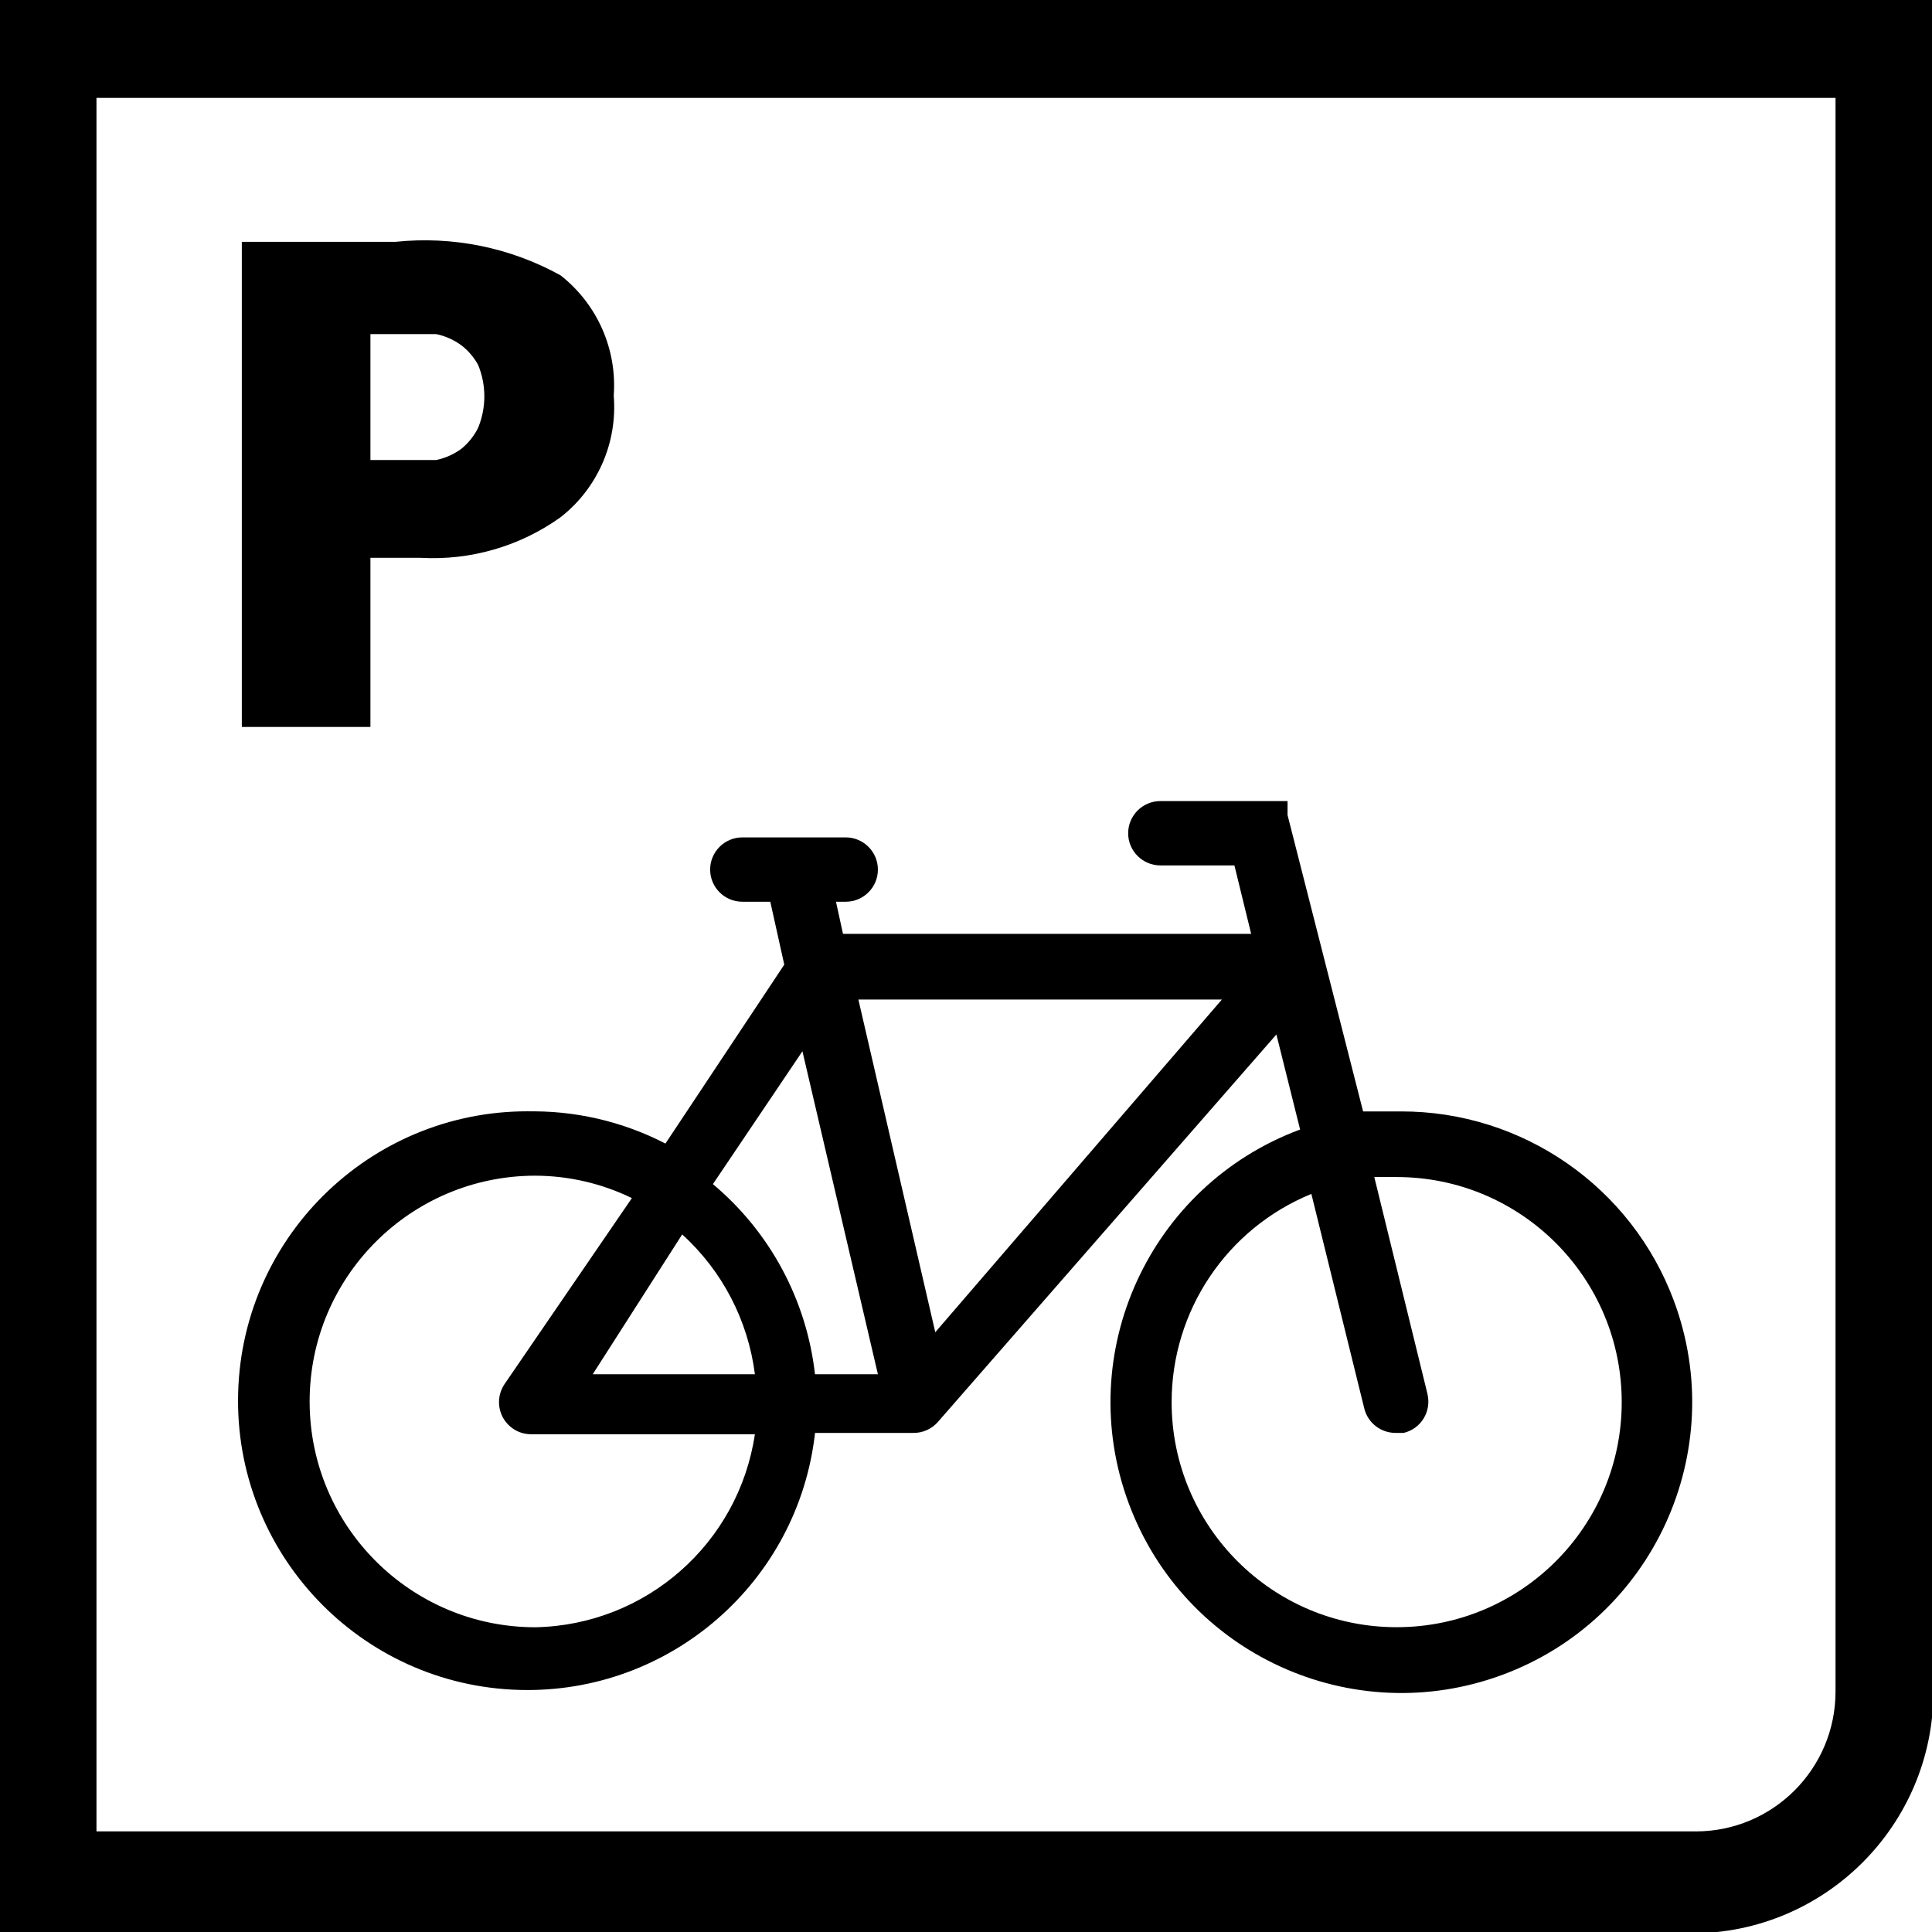
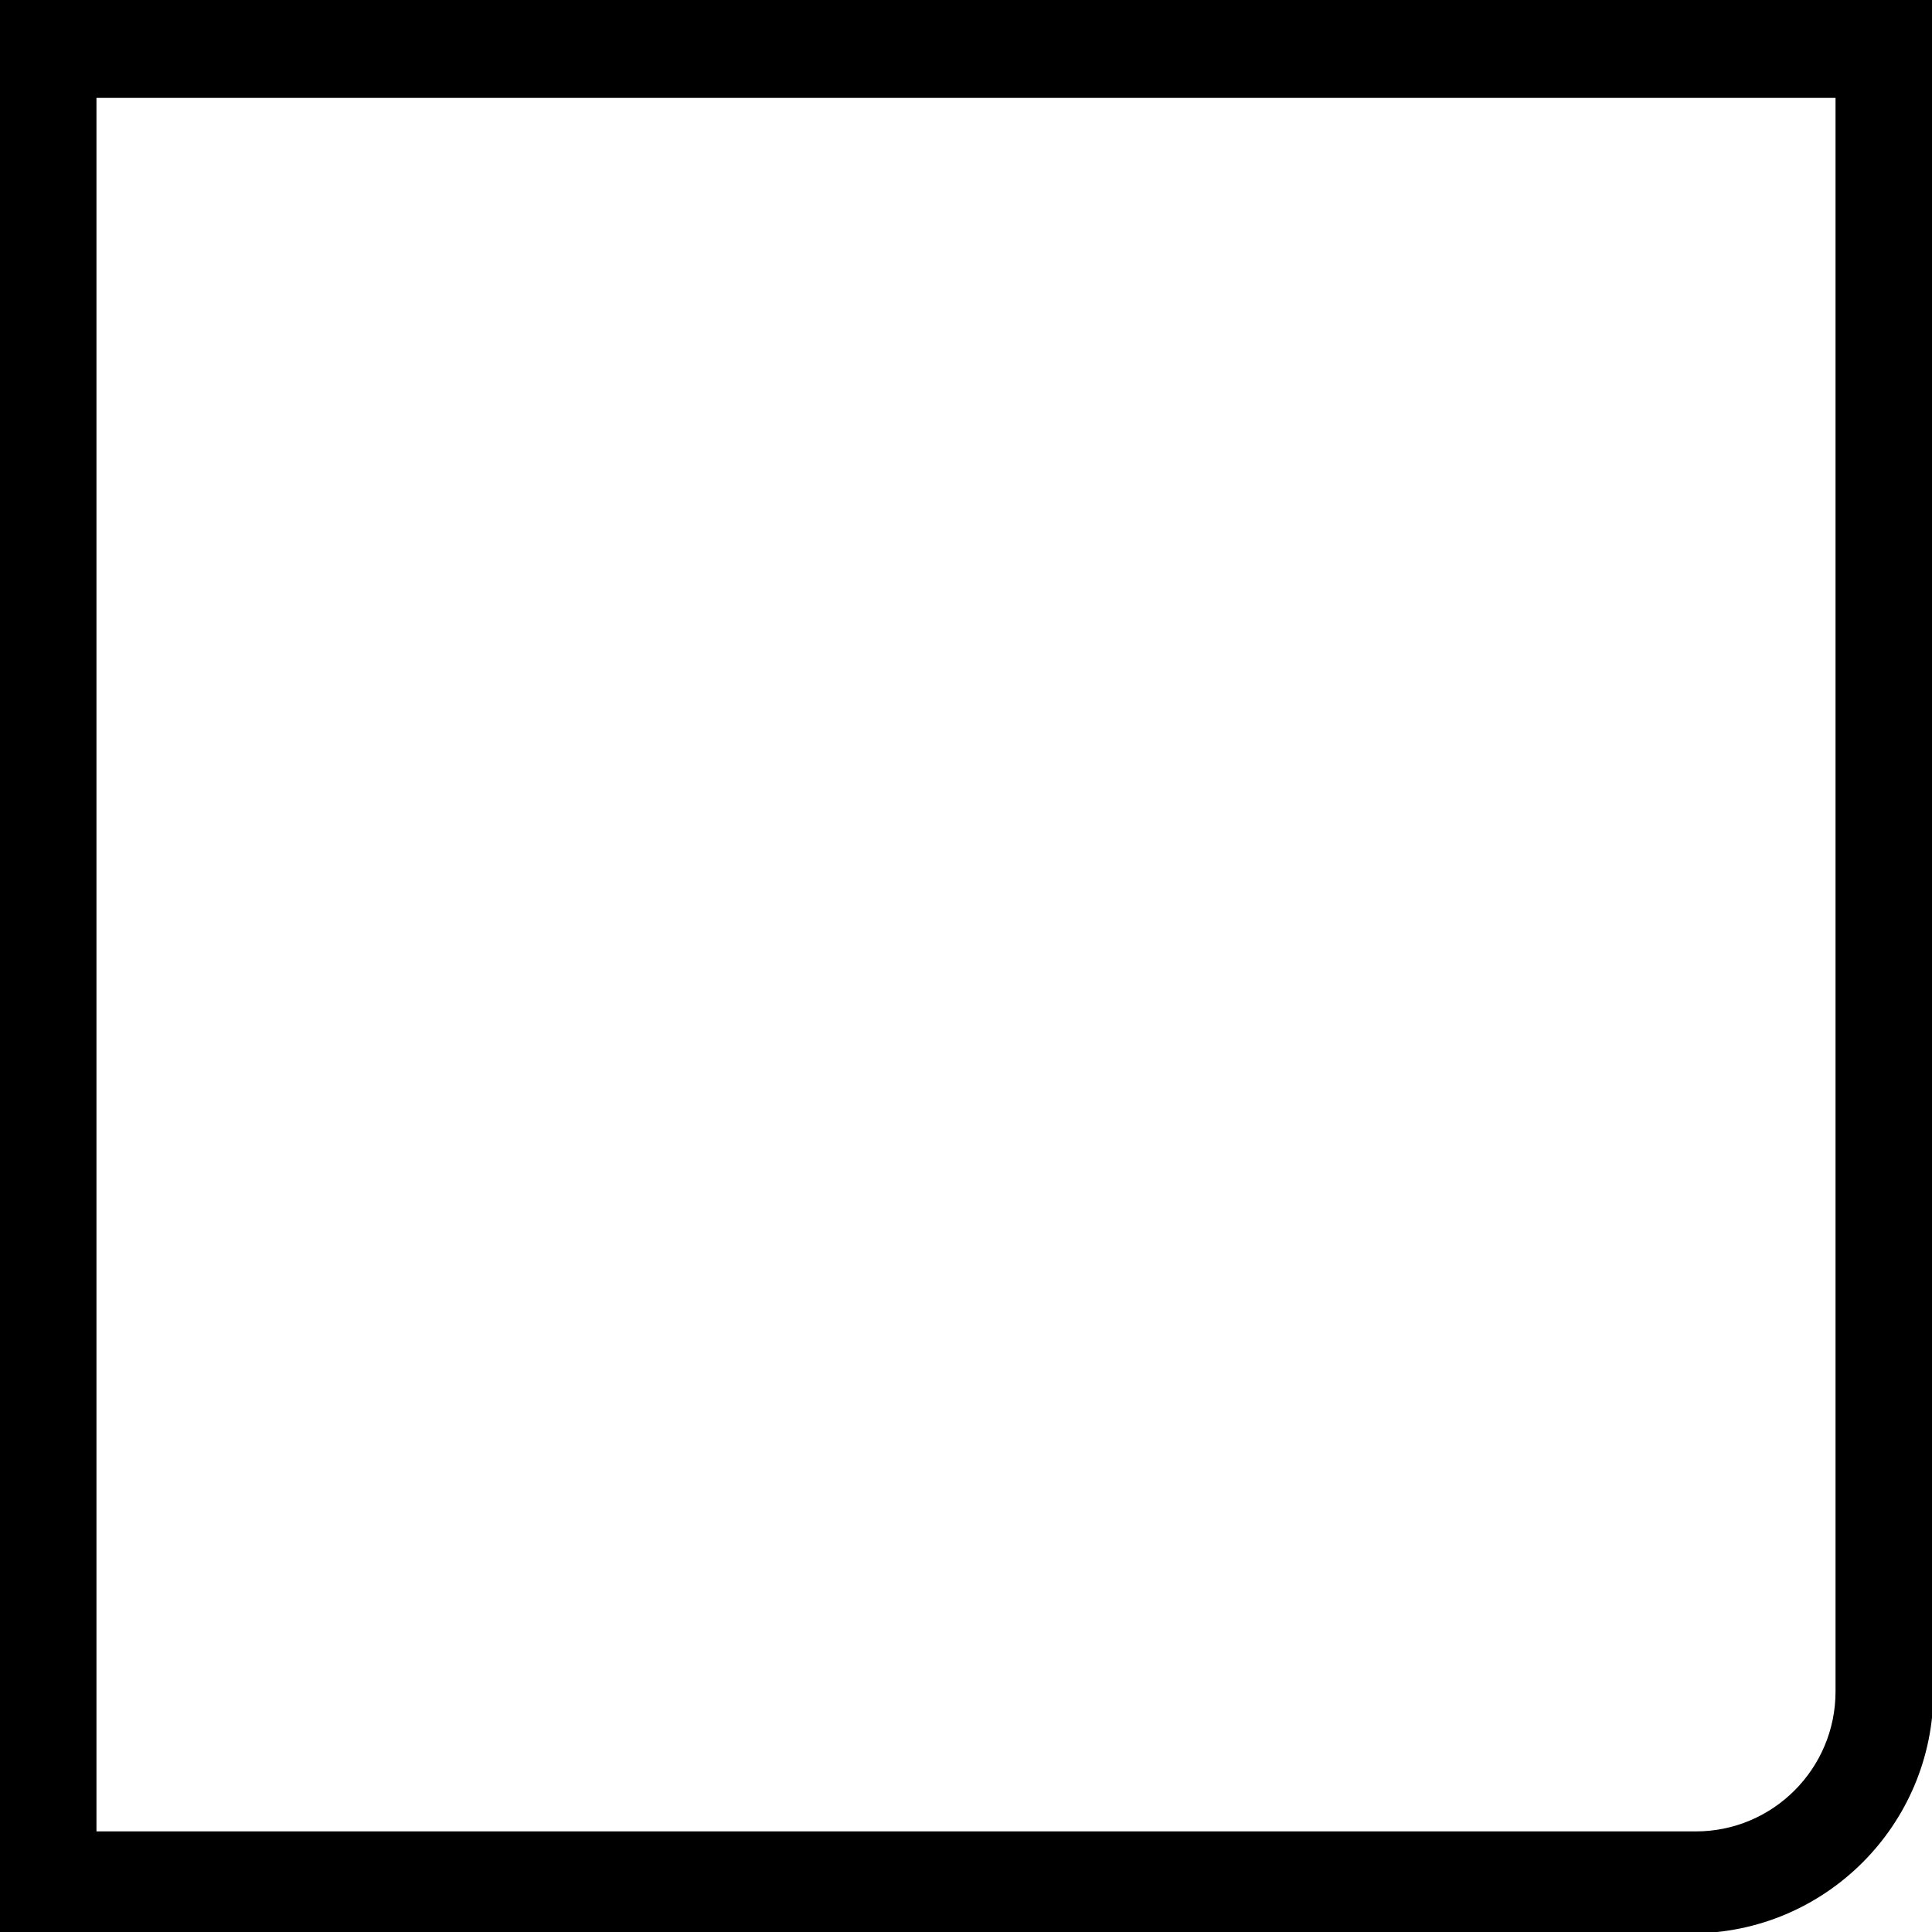
<svg xmlns="http://www.w3.org/2000/svg" version="1.1" x="0px" y="0px" width="30px" height="30px" viewBox="0 0 30 30" enable-background="new 0 0 30 30" xml:space="preserve">
  <defs>
</defs>
  <path d="M0,0v30.021h26.266c2.074,0,3.756-1.682,3.756-3.756V0H0z M28.502,26.266c0,1.199-0.972,2.172-2.17,2.172H1.498V1.52h27.004  V26.266z" />
-   <path d="M5.752,8.662h0.782c0.774,0.043,1.54-0.179,2.17-0.63C9.28,7.582,9.59,6.872,9.53,6.143c0.053-0.721-0.256-1.42-0.825-1.867  C7.925,3.844,7.03,3.662,6.143,3.755H3.755v7.533h1.997V8.662z M5.752,5.188h0.521h0.5c0.141,0.029,0.274,0.088,0.391,0.174  c0.107,0.082,0.195,0.186,0.26,0.304c0.129,0.313,0.129,0.664,0,0.977c-0.062,0.126-0.151,0.237-0.26,0.326  c-0.116,0.085-0.25,0.145-0.391,0.174h-0.5H5.752V5.188z" />
-   <path d="M8.314,17.258c-2.48-0.068-4.547,1.887-4.616,4.367s1.887,4.548,4.368,4.616c2.334,0.064,4.329-1.67,4.59-3.991h1.52  c0.149,0.004,0.293-0.06,0.391-0.174l5.253-6.013l0.368,1.476c-2.338,0.869-3.529,3.467-2.661,5.805s3.466,3.529,5.804,2.662  s3.53-3.467,2.662-5.805c-0.658-1.771-2.351-2.947-4.241-2.943h-0.586l-1.173-4.602l0,0v-0.217l0,0l0,0h-1.975  c-0.275,0-0.5,0.224-0.5,0.5c0,0.275,0.225,0.499,0.5,0.499h1.15l0.26,1.063H13.09l-0.109-0.499h0.152  c0.275,0,0.499-0.224,0.499-0.499c0-0.276-0.224-0.5-0.499-0.5l0,0h-1.606c-0.276,0-0.5,0.224-0.5,0.5  c0,0.275,0.224,0.499,0.5,0.499h0.434l0.217,0.977l-1.845,2.778c-0.67-0.346-1.417-0.518-2.171-0.499 M21.187,21.881  c0.059,0.217,0.254,0.367,0.478,0.369h0.131c0.268-0.063,0.434-0.332,0.37-0.601c-0.001-0.003-0.001-0.005-0.001-0.007l-0.825-3.365  h0.347c1.931,0,3.495,1.565,3.495,3.496c0,1.93-1.565,3.494-3.495,3.494s-3.494-1.564-3.494-3.495c0-1.419,0.857-2.696,2.17-3.233  L21.187,21.881z M8.314,25.268c-1.936,0-3.506-1.569-3.506-3.506c0-1.936,1.57-3.506,3.506-3.506  c0.519,0.002,1.031,0.121,1.498,0.348L7.836,21.49c-0.156,0.229-0.098,0.539,0.13,0.694c0.083,0.058,0.182,0.087,0.283,0.087h3.473  C11.468,23.969,10.028,25.234,8.314,25.268 M18.973,15.521l-4.45,5.166l-1.194-5.166H18.973z M12.46,16.324l1.172,5.015h-0.977  c-0.13-1.151-0.697-2.208-1.585-2.952L12.46,16.324z M11.722,21.339H9.204l1.389-2.171C11.216,19.734,11.616,20.504,11.722,21.339" />
</svg>